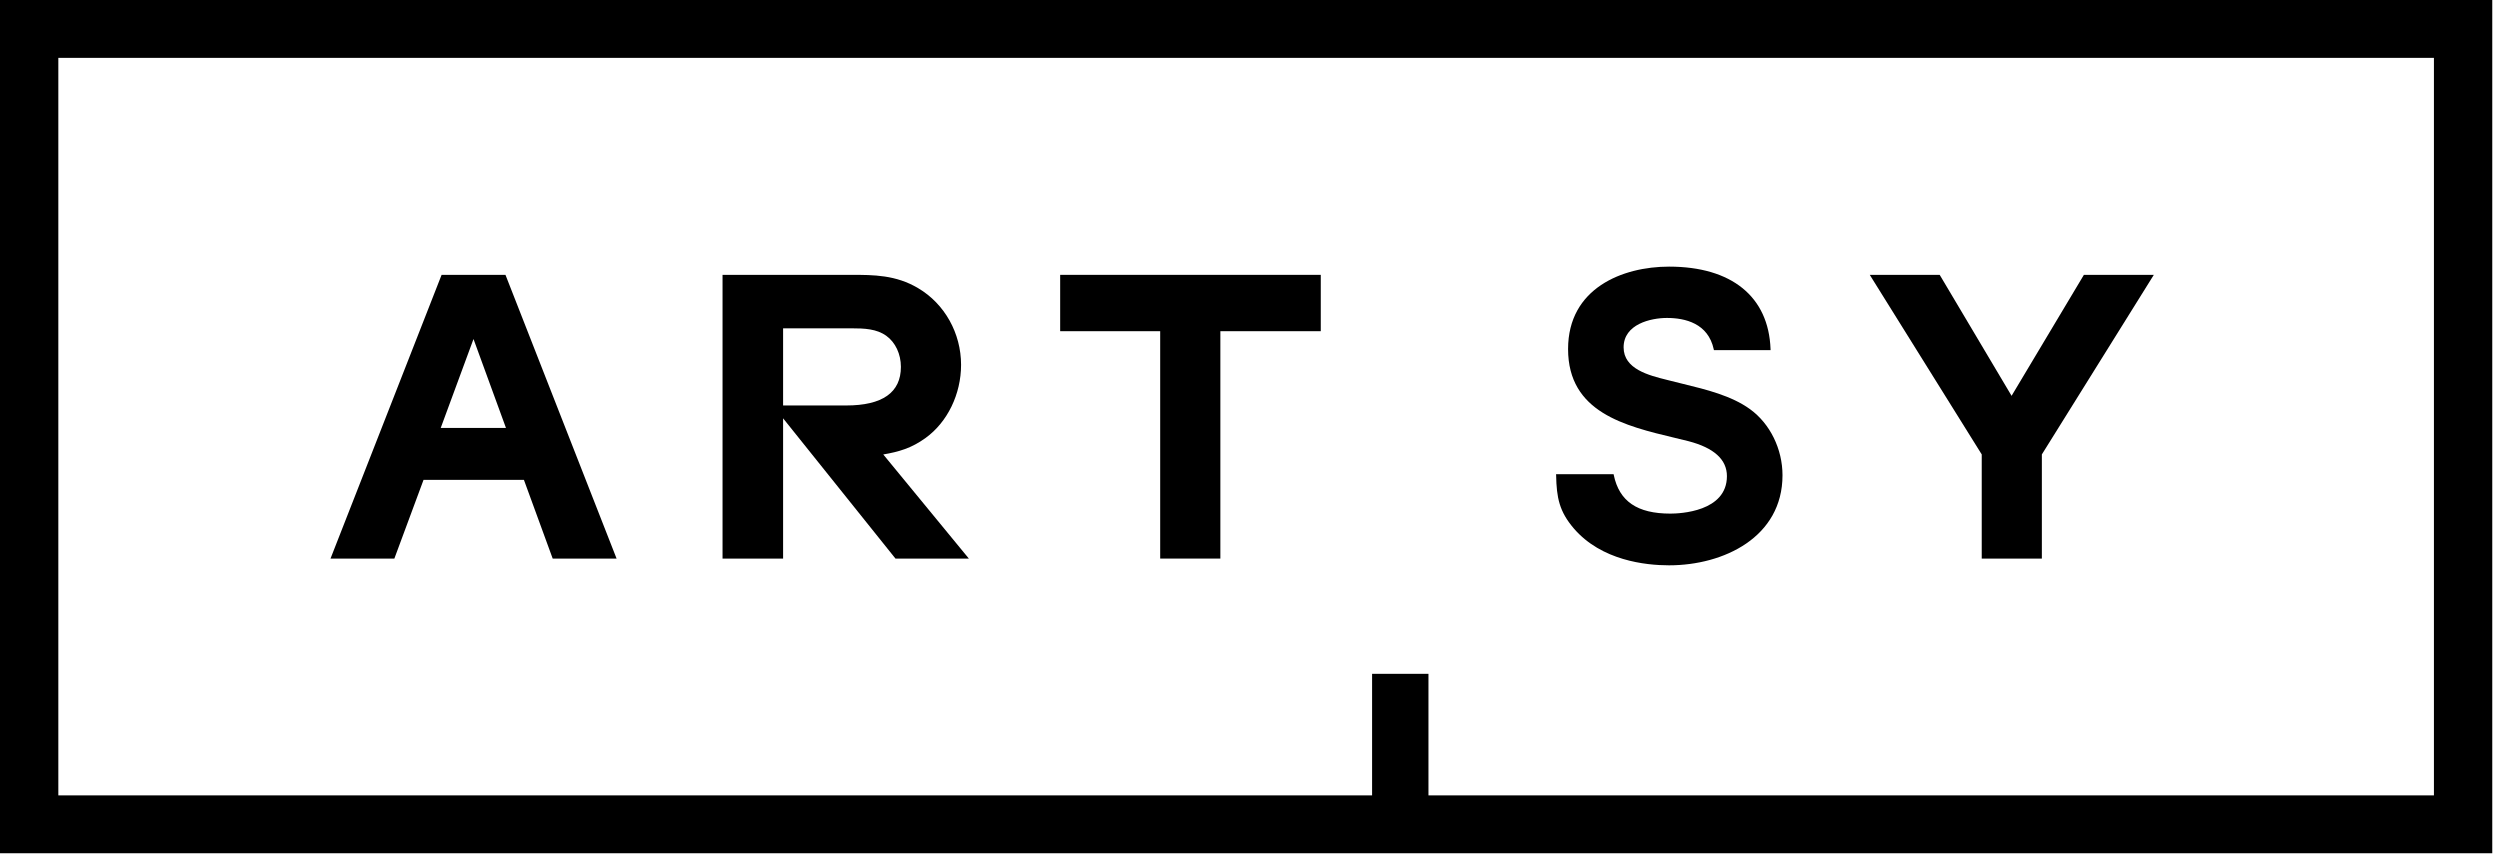
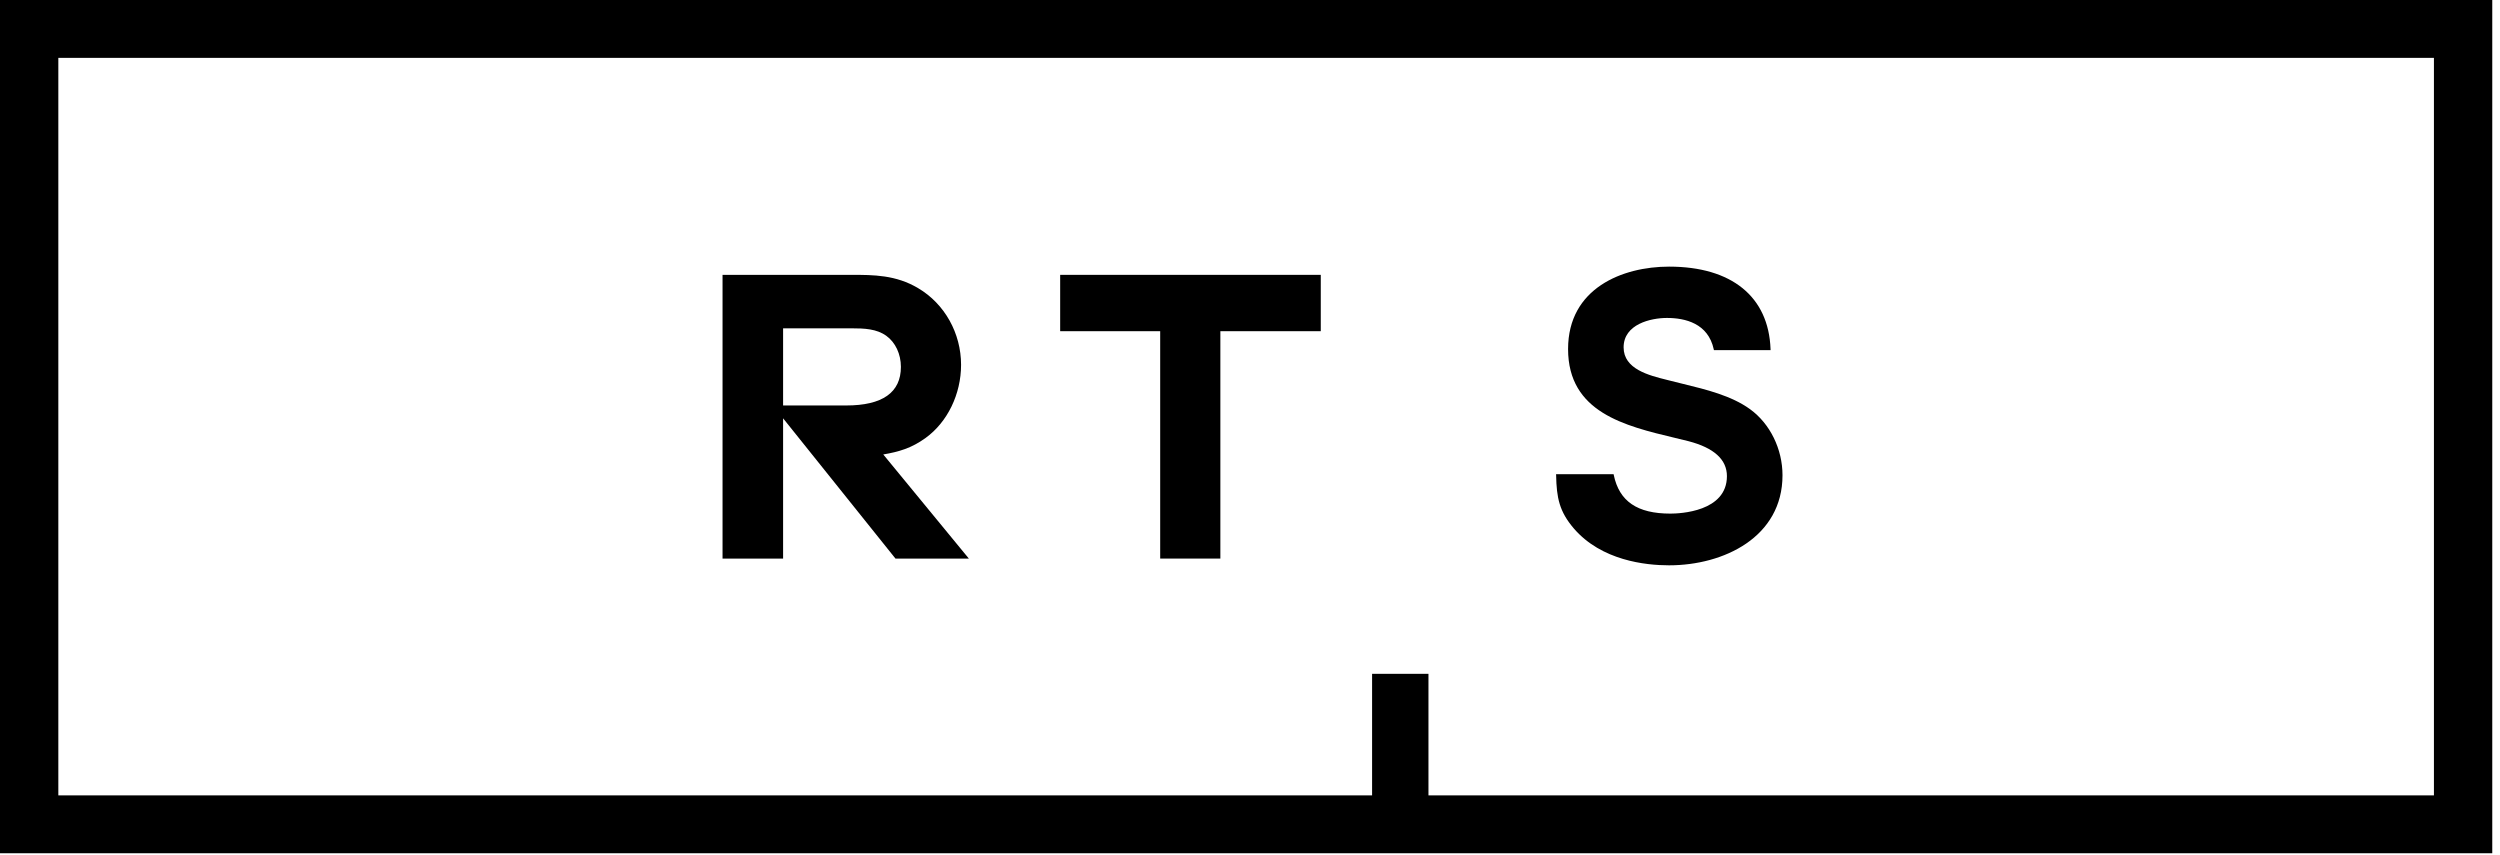
<svg xmlns="http://www.w3.org/2000/svg" width="117px" height="40px" viewBox="0 0 117 40" version="1.1">
  <title>Artsy Logo Black</title>
  <desc>Created with Sketch.</desc>
  <defs />
  <g id="02/01/2017" stroke="none" stroke-width="1" fill="none" fill-rule="evenodd">
    <g id="Desktop-Thank-You-Copy" transform="translate(-30, -40)" fill="#000000">
      <g id="Artsy-Logo-Black" transform="translate(30, 40)">
        <path d="M2.73,2.708 L113.908,2.708 L113.908,37.224 L66.852,37.224 L66.852,31.535 L64.214,31.535 L64.214,37.224 L2.73,37.224 L2.73,2.708 L2.73,2.708 Z M0,39.932 L116.638,39.932 L116.638,0 L0,0 L0,39.932 Z" id="Fill-1" />
-         <path d="M23.656,12.863 L20.667,12.863 L15.468,26.141 L18.456,26.141 L19.821,22.459 L24.52,22.459 L25.866,26.141 L28.856,26.141 L23.656,12.863 L23.656,12.863 Z M20.626,20.027 L22.16,15.866 L23.679,20.027 L20.626,20.027 L20.626,20.027 Z" id="Fill-2" />
        <polygon id="Fill-3" points="49.616 15.5 54.297 15.5 54.297 26.141 57.113 26.141 57.113 15.5 61.812 15.5 61.812 12.863 49.616 12.863" />
-         <polyline id="Fill-4" points="97.526 12.863 94.142 18.525 90.778 12.863 87.505 12.863 92.745 21.267 92.745 26.141 95.559 26.141 95.559 21.267 100.799 12.863 97.526 12.863" />
        <path d="M81.901,19.149 C81.03,18.517 79.838,18.228 78.786,17.971 C78.567,17.918 78.353,17.867 78.147,17.812 L78.017,17.779 C77.16,17.566 75.985,17.272 75.985,16.256 C75.985,15.169 77.261,14.88 78.013,14.88 C78.868,14.88 79.94,15.133 80.203,16.346 L80.211,16.386 L82.863,16.386 L82.861,16.334 C82.772,13.883 81.04,12.478 78.113,12.478 C75.932,12.478 73.386,13.488 73.386,16.335 C73.386,19.299 76.043,19.933 78.387,20.493 C78.602,20.545 78.813,20.595 79.02,20.647 C80.214,20.957 80.82,21.507 80.82,22.283 C80.82,23.952 78.616,24.037 78.173,24.037 C76.624,24.037 75.782,23.463 75.525,22.233 L75.517,22.193 L72.824,22.193 L72.827,22.245 C72.847,23.297 72.976,23.939 73.658,24.735 C74.952,26.233 77.004,26.457 78.113,26.457 C80.67,26.457 83.421,25.139 83.421,22.243 C83.421,21.013 82.838,19.827 81.901,19.149" id="Fill-5" />
        <path d="M43.321,20.494 C44.343,19.753 44.978,18.443 44.978,17.074 C44.978,15.595 44.21,14.22 42.975,13.49 C41.929,12.863 40.87,12.863 39.846,12.863 L33.815,12.863 L33.815,26.141 L36.649,26.141 L36.649,19.577 L41.908,26.141 L45.342,26.141 L41.337,21.269 C42.054,21.146 42.651,20.98 43.321,20.494 M36.649,18.976 L36.649,15.365 L39.834,15.365 C40.466,15.365 41.027,15.391 41.479,15.716 C41.907,16.025 42.162,16.57 42.162,17.171 C42.162,18.369 41.3,18.976 39.602,18.976 L36.649,18.976" id="Fill-6" />
      </g>
    </g>
  </g>
</svg>